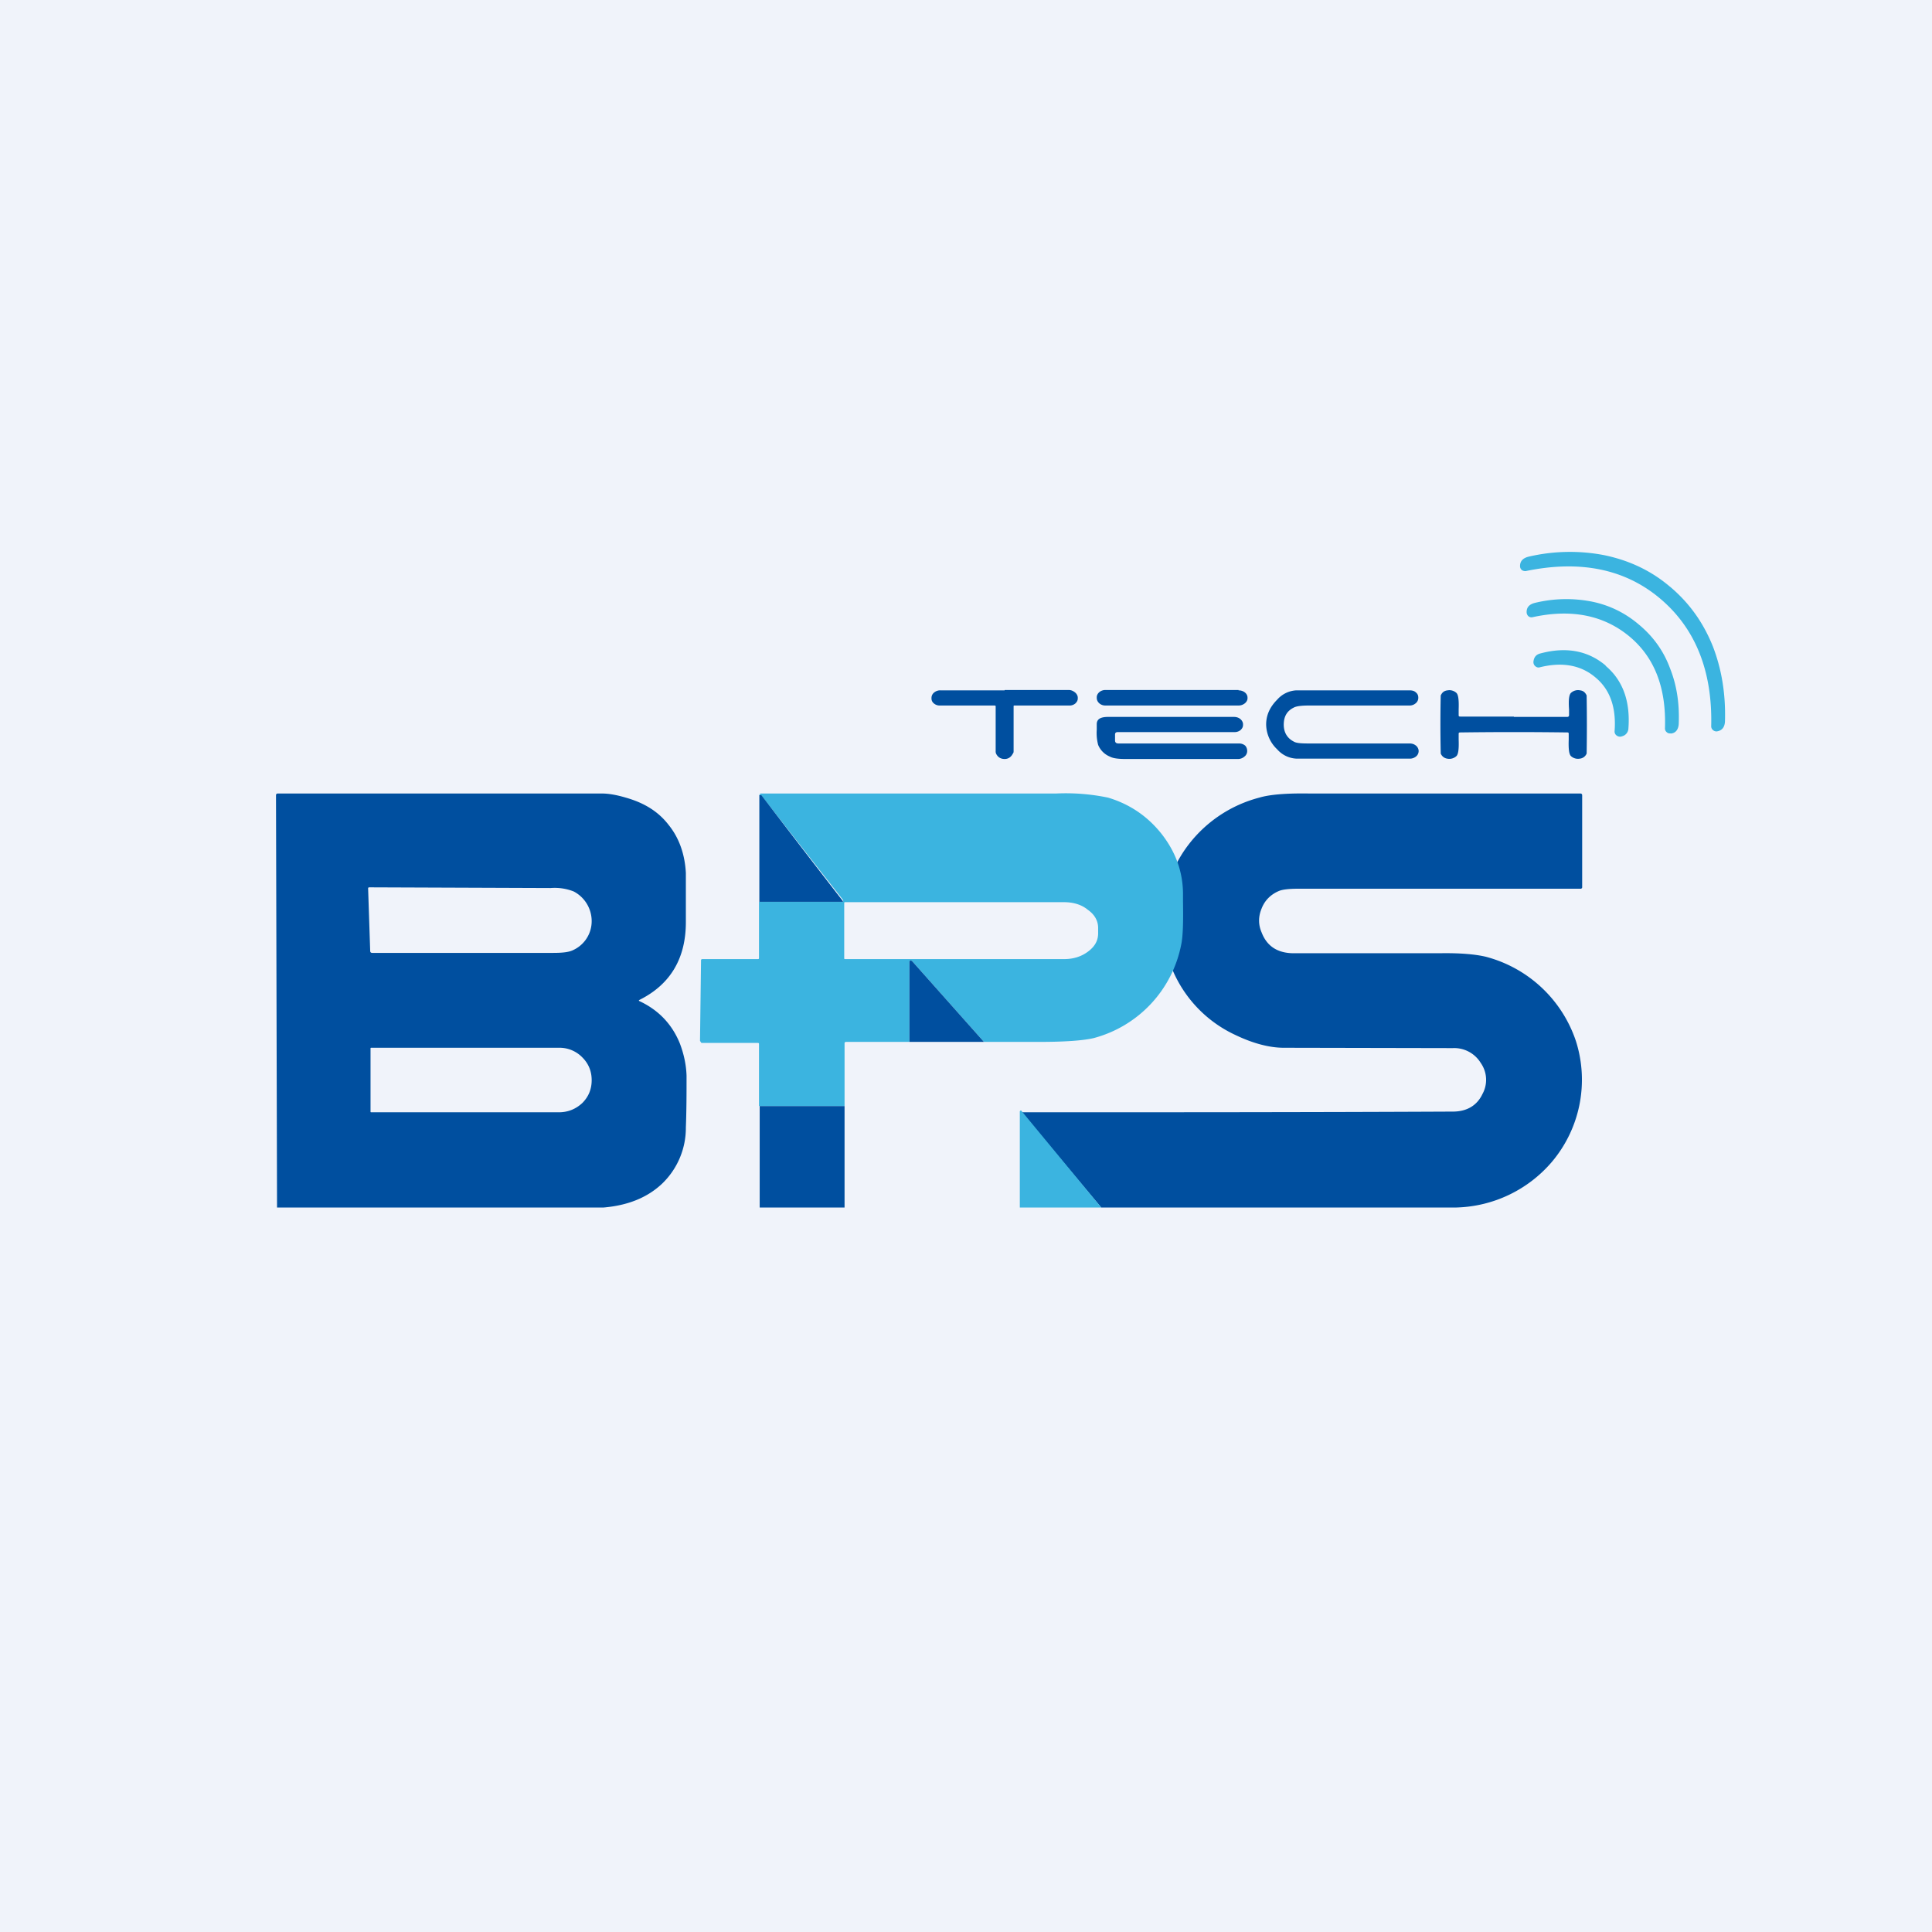
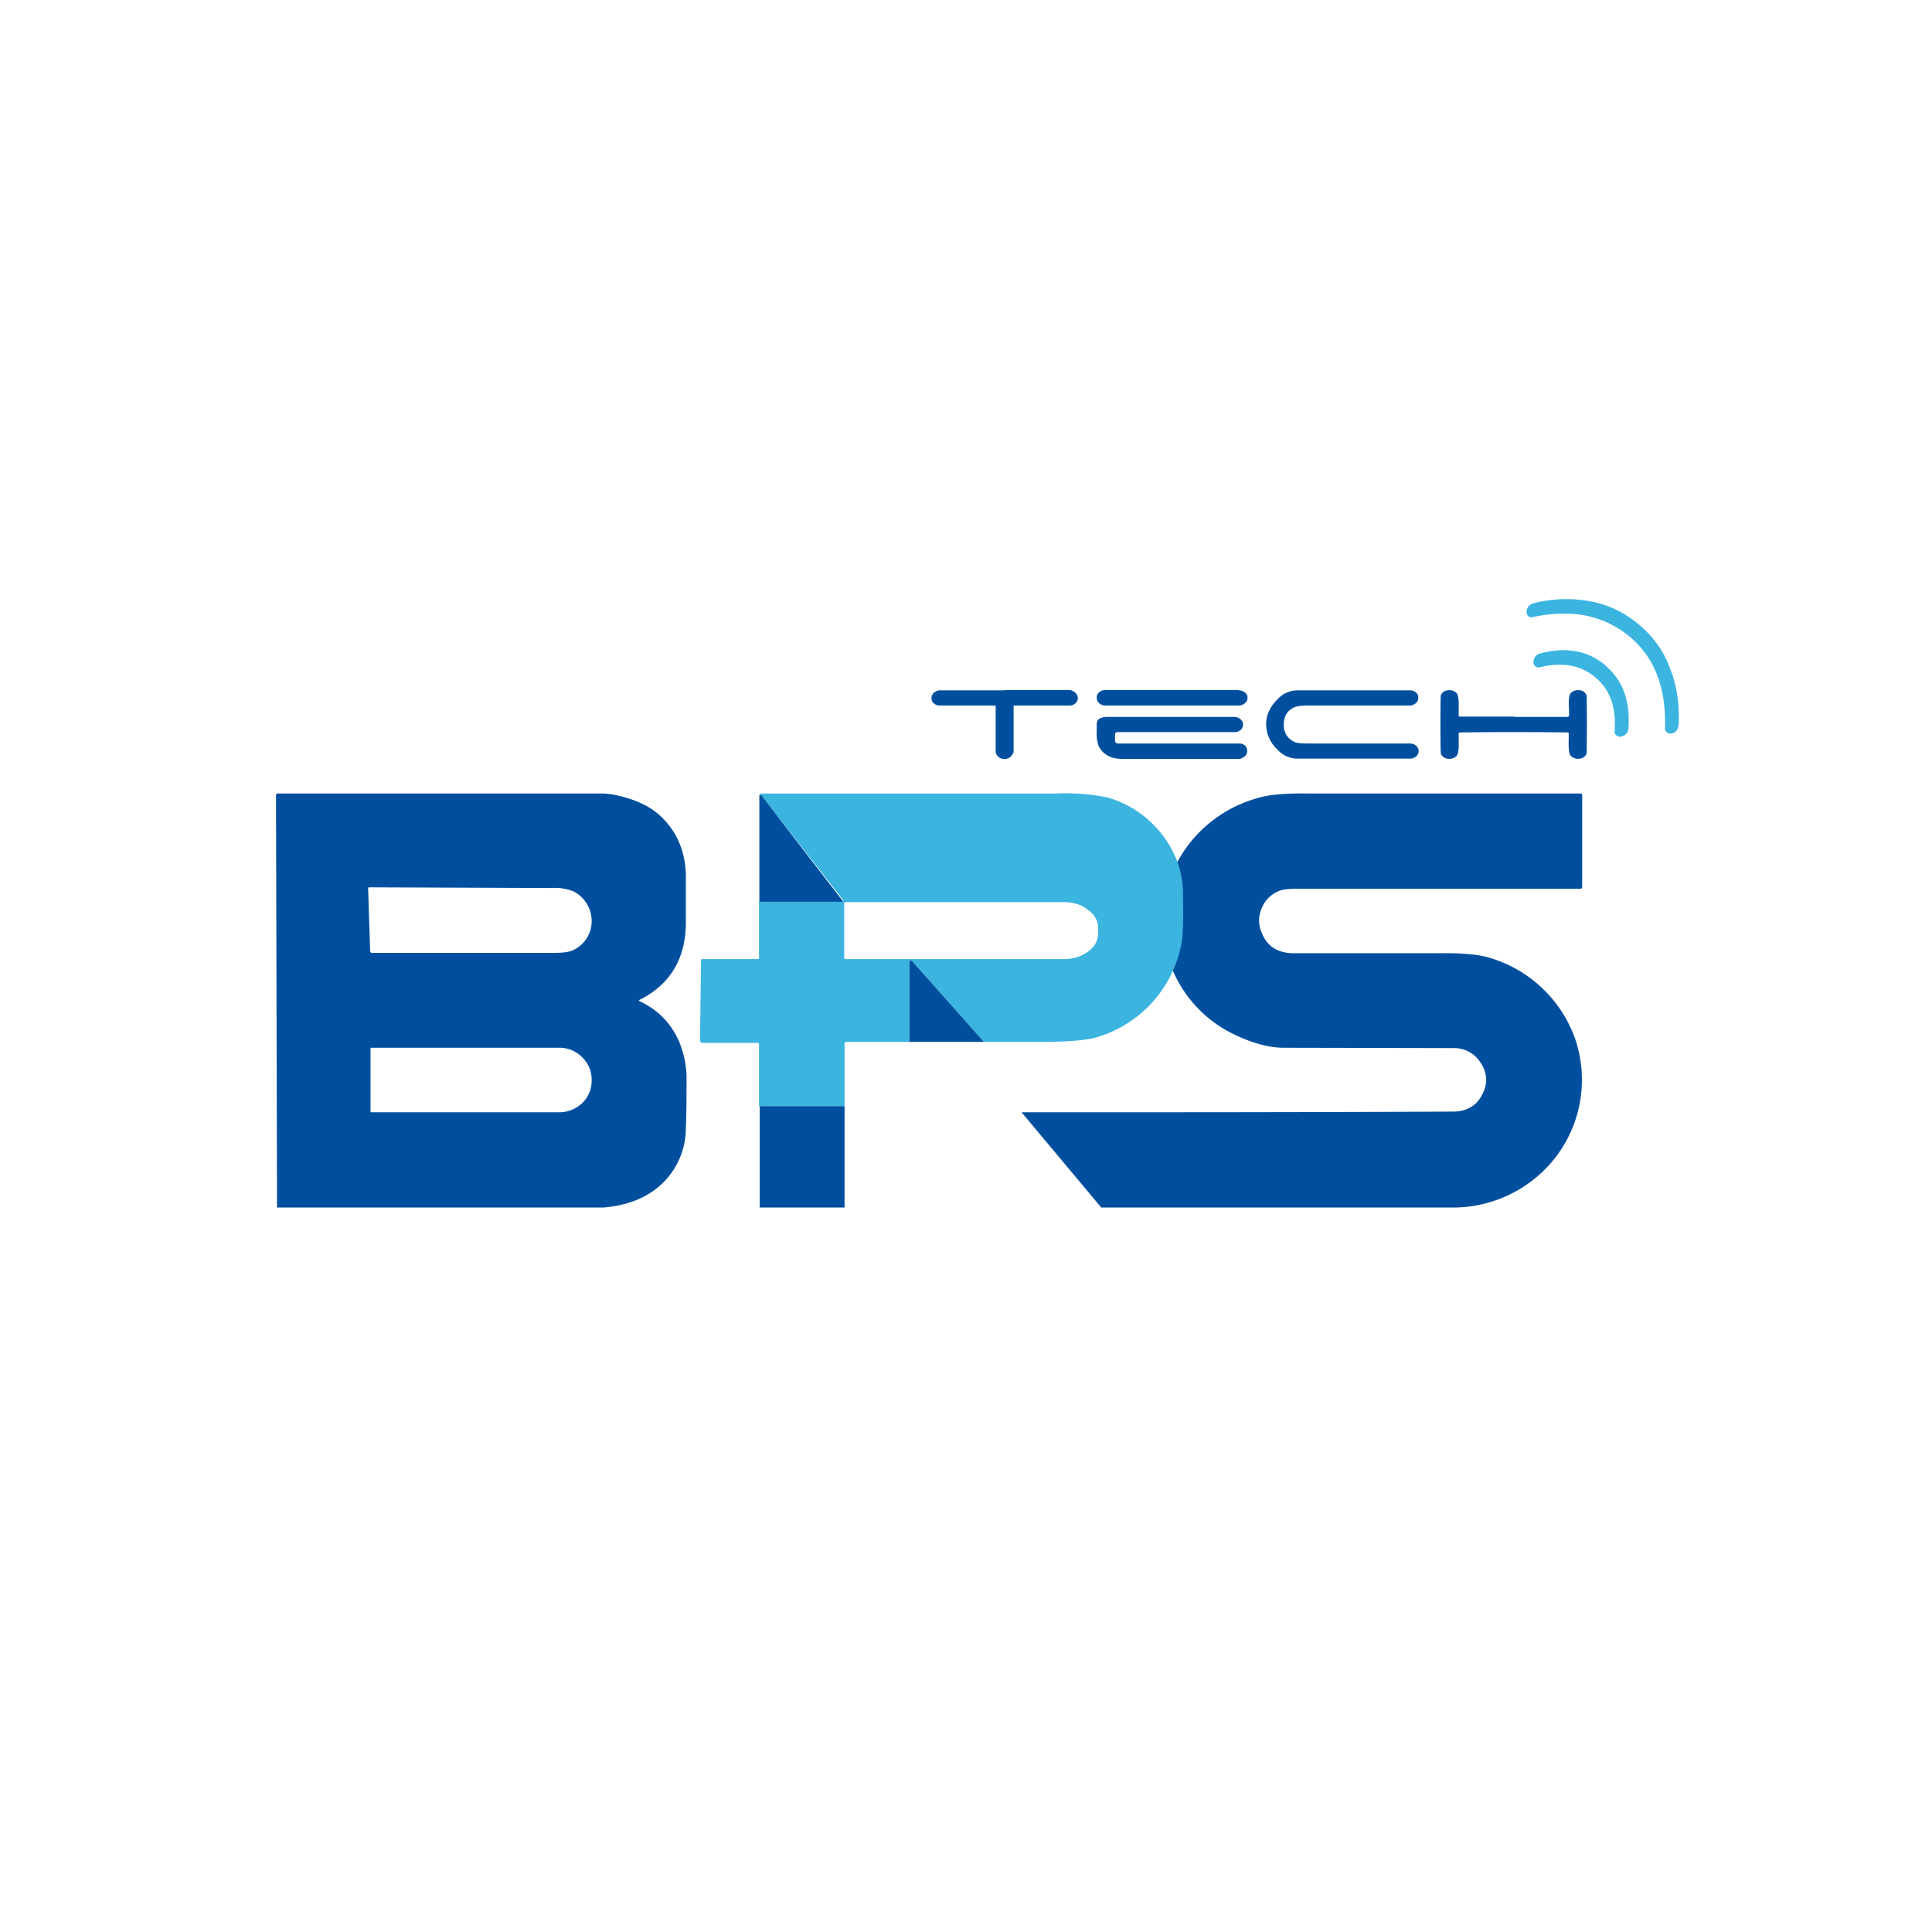
<svg xmlns="http://www.w3.org/2000/svg" width="56" height="56" viewBox="0 0 56 56">
-   <path fill="#F0F3FA" d="M0 0h56v56H0z" />
-   <path d="M48.4 17c.56.47.97 1.04 1.25 1.74.25.65.37 1.36.35 2.14 0 .2-.09.3-.24.32a.15.15 0 0 1-.11-.04.14.14 0 0 1-.05-.11c.04-1.6-.46-2.84-1.48-3.7-1.02-.86-2.32-1.12-3.88-.8-.04.01-.08 0-.12-.02a.15.15 0 0 1-.06-.1c-.01-.16.08-.26.27-.3a5.26 5.26 0 0 1 2.16-.04c.73.15 1.37.45 1.92.92Z" fill="#3BB4E0" />
  <path d="M47.5 18.1c.41.34.72.76.91 1.28.19.48.27 1 .25 1.57 0 .18-.08.29-.21.31-.05 0-.1 0-.13-.03a.14.14 0 0 1-.06-.12c.04-1.17-.3-2.06-1.04-2.67-.73-.6-1.66-.8-2.8-.55a.14.14 0 0 1-.12-.03.16.16 0 0 1-.05-.12c0-.14.08-.23.26-.27a3.85 3.85 0 0 1 1.59-.04c.53.1 1 .33 1.4.67Z" fill="#3BB4E0" />
  <path d="M46.54 19.3c.5.42.72 1.03.66 1.82a.24.24 0 0 1-.18.22.16.16 0 0 1-.16-.02.14.14 0 0 1-.06-.13c.05-.68-.13-1.2-.55-1.55-.42-.36-.96-.46-1.61-.3-.06.02-.1 0-.14-.03a.16.16 0 0 1-.05-.15c.02-.12.08-.19.2-.22.75-.2 1.38-.08 1.89.35Z" fill="#3BB4E0" />
  <path d="M29.12 20h1.86c.07 0 .13.03.18.07.05.04.08.1.08.15v.02c0 .06-.02.1-.07.15a.26.26 0 0 1-.18.06h-1.58c-.02 0-.03 0-.03.02v1.3c0 .02 0 .05-.02.07-.05.1-.13.16-.24.16-.11 0-.2-.05-.25-.16a.16.16 0 0 1-.01-.07v-1.3c0-.01-.01-.02-.04-.02h-1.57a.26.26 0 0 1-.18-.06.18.18 0 0 1-.07-.15v-.02a.2.2 0 0 1 .08-.15.27.27 0 0 1 .18-.06h1.86ZM35.9 20h-3.86c-.14 0-.25.1-.25.21v.02c0 .12.11.22.25.22h3.86c.14 0 .26-.1.26-.21v-.02c0-.12-.12-.21-.26-.21ZM37.21 21c0 .23.1.4.3.5.07.04.21.05.42.05h2.93c.07 0 .13.02.18.06.05.04.08.1.08.16a.2.2 0 0 1-.08.16.28.28 0 0 1-.18.06h-3.27a.79.79 0 0 1-.57-.27 1.01 1.01 0 0 1-.32-.72c0-.26.1-.5.32-.72a.79.79 0 0 1 .56-.27h3.27c.07 0 .14.01.19.06.05.04.07.09.07.15a.2.2 0 0 1-.07.16.27.27 0 0 1-.18.07h-2.93c-.21 0-.36.02-.43.06-.2.1-.29.26-.29.5ZM43.88 20.78h1.55c.03 0 .05-.02.05-.05v-.17c-.02-.27 0-.43.06-.48a.3.3 0 0 1 .26-.07c.09.01.15.06.19.15v.03a53.14 53.14 0 0 1 0 1.65.24.24 0 0 1-.2.15.3.3 0 0 1-.25-.07c-.06-.05-.08-.21-.07-.48v-.17c0-.03-.01-.04-.04-.04a116.65 116.65 0 0 0-3.1 0c-.04 0-.05.01-.05.04v.17c.01.27-.01.43-.07.48a.3.3 0 0 1-.26.07.24.24 0 0 1-.19-.15v-.03a38 38 0 0 1 0-1.65c.04-.09.1-.14.2-.15a.3.3 0 0 1 .25.07c.06.05.08.21.07.48v.17c0 .03.01.04.05.04h1.55ZM32.4 21.22c-.05 0-.08.02-.08.07v.17c0 .06.03.09.1.09h3.5c.06 0 .12.02.17.06.04.04.06.1.06.15v.02a.2.2 0 0 1-.08.15.28.28 0 0 1-.18.07h-3.26c-.22 0-.37-.02-.46-.07a.62.62 0 0 1-.34-.34 1.37 1.37 0 0 1-.04-.44v-.16c0-.14.1-.21.33-.21h3.64c.08 0 .14.02.19.06.05.04.08.1.08.15v.02c0 .06-.02.1-.07.15a.27.27 0 0 1-.18.06H32.4ZM19.67 30.16l.03.07c.12.31.19.63.2.95 0 .5 0 1-.02 1.5a2.24 2.24 0 0 1-.7 1.64c-.43.4-.99.62-1.68.68H8.03L8 23.05c0-.03.02-.05.05-.05h9.39c.2 0 .43.04.7.12.53.15.94.4 1.24.79.3.37.47.84.5 1.39v1.43c0 1.04-.44 1.8-1.34 2.25-.03.02-.03.03 0 .04.53.25.9.63 1.13 1.14Zm-8.88-2.54h5.25c.26 0 .45-.02.57-.08a.92.92 0 0 0 .54-.84.97.97 0 0 0-.52-.86 1.5 1.5 0 0 0-.67-.1l-5.25-.02c-.03 0-.04.01-.04.03l.06 1.81c0 .04.02.06.06.06Zm-.05 2.77v1.83c0 .01 0 .02.02.02h5.44c.27 0 .5-.1.68-.27.18-.18.27-.4.27-.66s-.09-.48-.27-.66a.92.92 0 0 0-.68-.28h-5.44c-.02 0-.02.01-.02.02ZM42.22 35h-10.3l-2.31-2.76c4.16 0 8.33 0 12.5-.02.4 0 .7-.17.86-.51a.85.85 0 0 0-.05-.9.9.9 0 0 0-.81-.43l-4.9-.01c-.42 0-.9-.13-1.4-.37a3.64 3.64 0 0 1-1.35-5.53 3.79 3.79 0 0 1 2.04-1.35c.3-.09.78-.13 1.44-.12h7.87c.03 0 .05.02.05.05v2.67c0 .02-.02.04-.04.04h-8.18c-.27 0-.47.02-.58.07-.23.1-.4.27-.49.5-.1.24-.1.47 0 .7.15.39.45.59.9.6h4.27c.58-.01 1.02.03 1.32.1a3.76 3.76 0 0 1 2.62 2.45 3.69 3.69 0 0 1-.7 3.5A3.77 3.77 0 0 1 42.22 35Z" fill="#004F9F" />
  <path d="m28.52 30.2-2.09-2.35a.04.04 0 0 0-.04 0c-.02 0-.03.01-.03.03v2.32h-1.83c-.03 0-.05.01-.05.04v1.82H22v-1.78c0-.04 0-.05-.04-.05h-1.63l-.04-.06.03-2.34c0-.02.02-.03.04-.03h1.6c.04 0 .04-.01.04-.04v-1.62h2.4l.04-.01v-.04l-2.37-3.03c-.01-.02-.03-.02-.06 0l.01-.04.03-.02h8.57a6 6 0 0 1 1.5.12c.63.19 1.14.54 1.54 1.04.41.52.62 1.09.63 1.72v.26c.01.57 0 .98-.05 1.23a3.5 3.5 0 0 1-2.54 2.72c-.3.07-.82.11-1.58.11h-1.6Zm-4.05-4.02v1.59c0 .02 0 .03.03.03h6.34c.27 0 .5-.07.7-.22.2-.15.29-.32.29-.53v-.15c0-.21-.1-.39-.3-.53-.18-.15-.42-.22-.69-.22H24.5c-.02 0-.03 0-.03.03Z" fill="#3BB4E0" />
  <path d="M22.01 26.14v-3.09h.06a549.63 549.63 0 0 0 2.37 3.08l-.03.01H22ZM28.52 30.2h-2.16v-2.32c0-.02.01-.03.03-.04l.04.01 2.09 2.35ZM24.48 32.06V35h-2.46v-2.94h2.46Z" fill="#004F9F" />
-   <path d="M29.6 32.19 31.92 35h-2.36v-2.79l.02-.02h.04Z" fill="#3BB4E0" />
</svg>